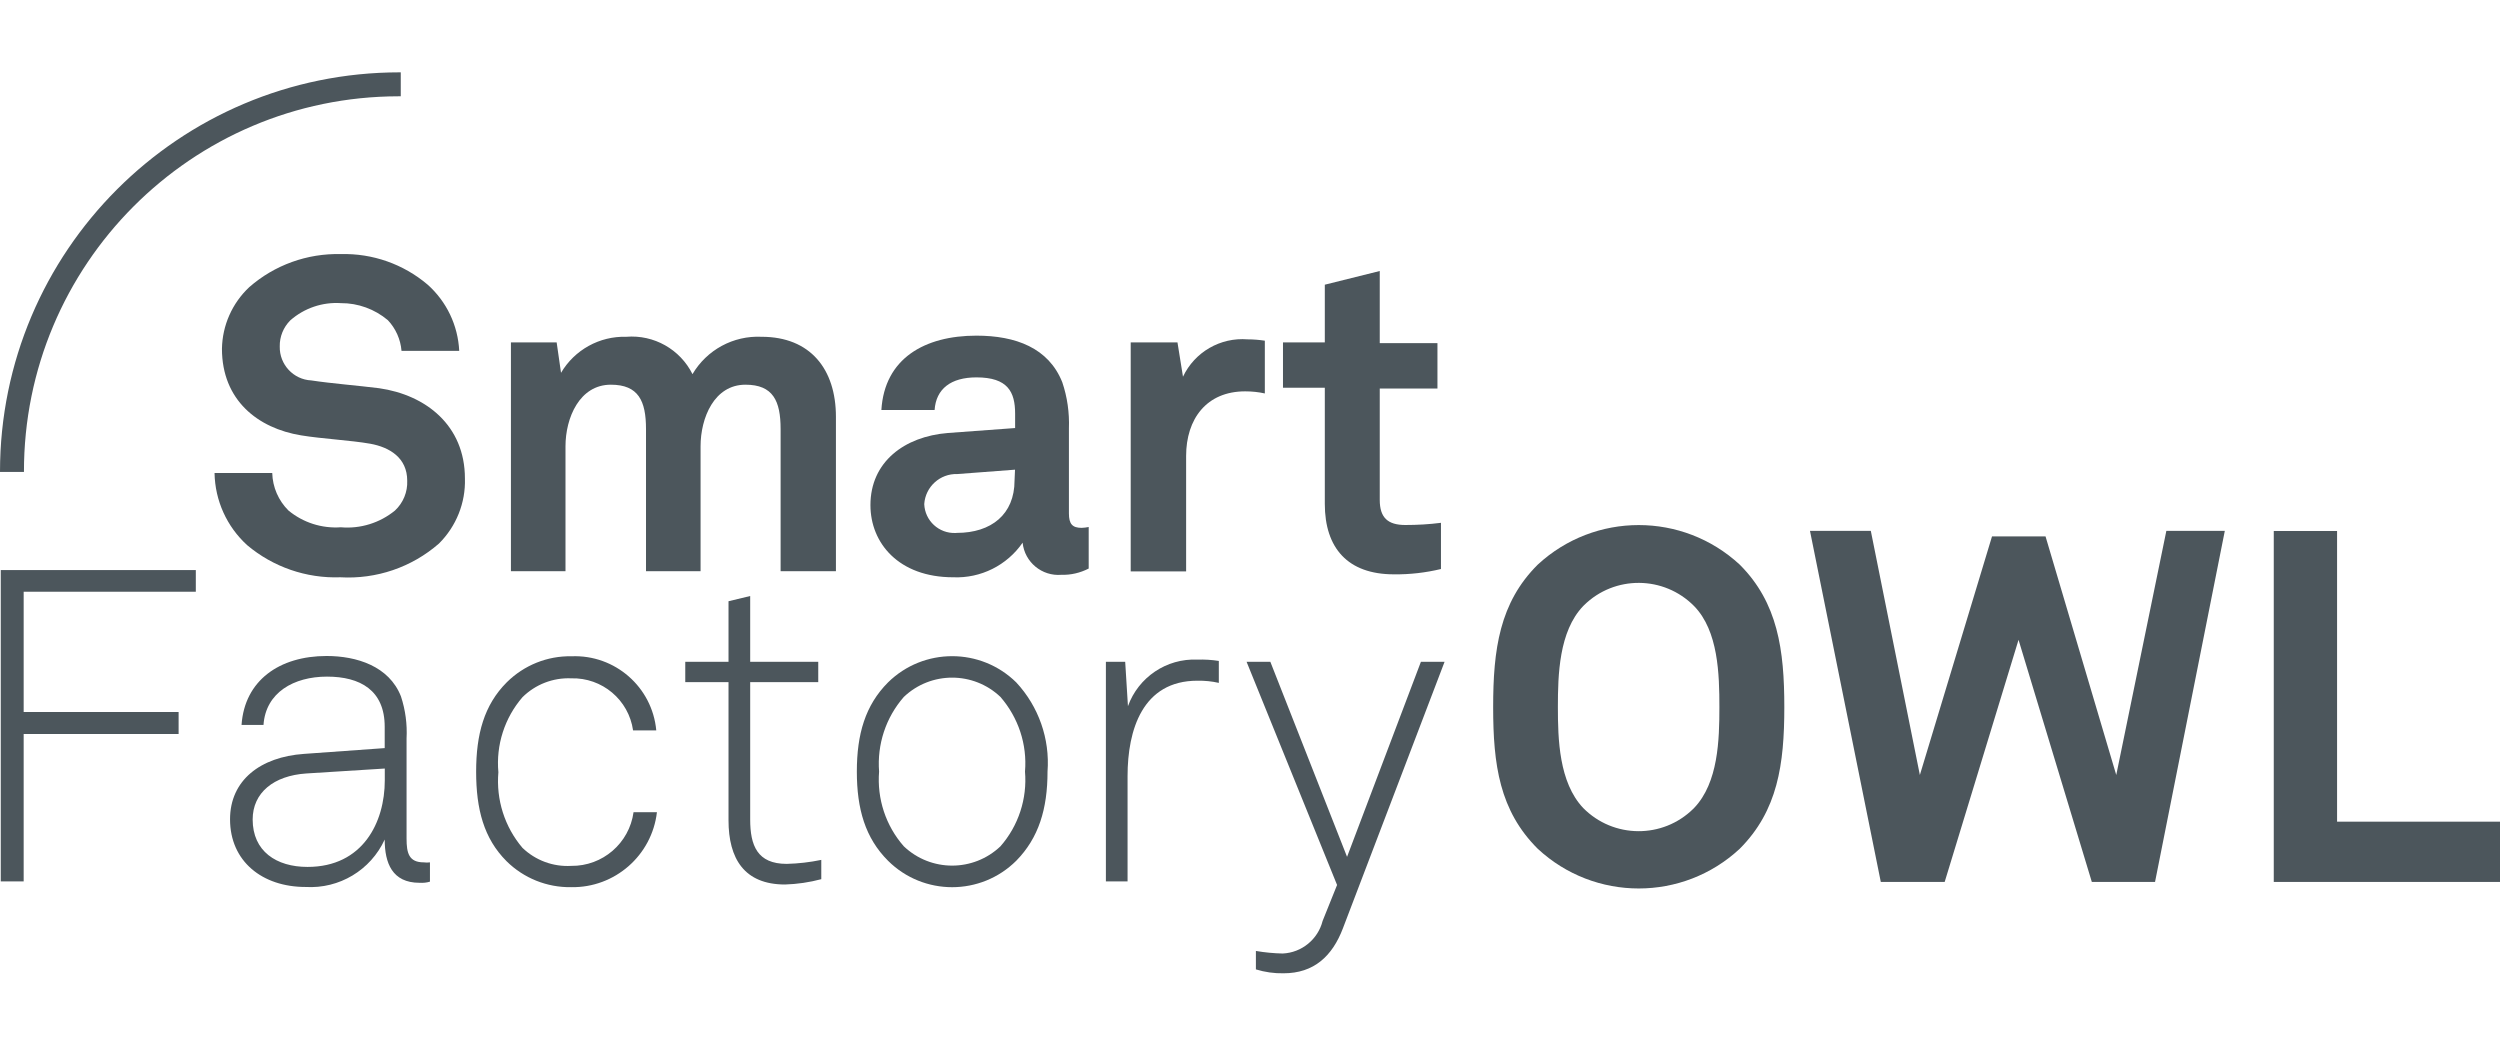
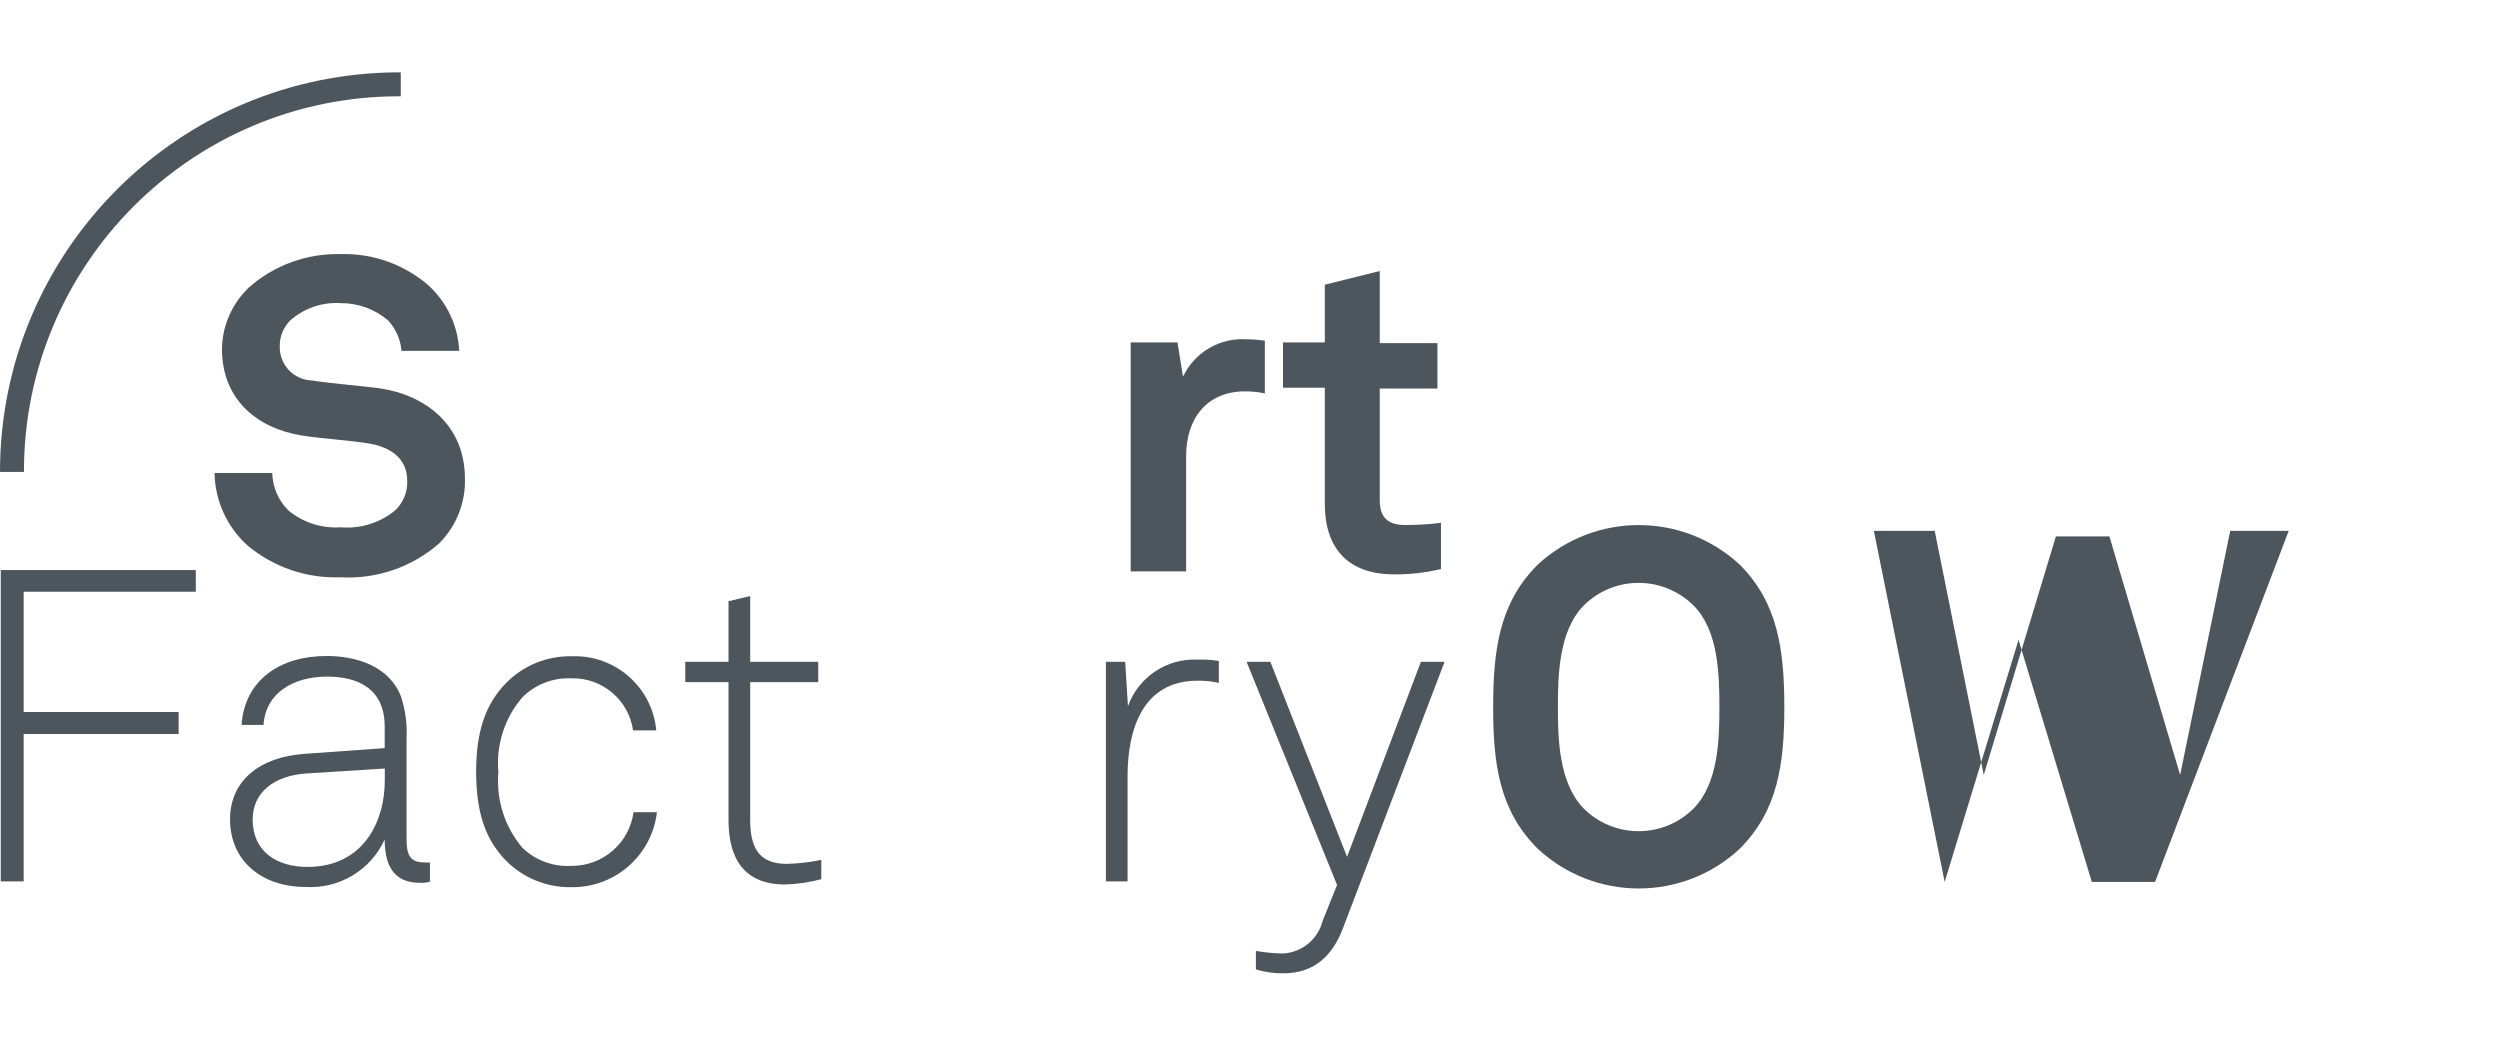
<svg xmlns="http://www.w3.org/2000/svg" version="1.1" id="Ebene_1" x="0px" y="0px" viewBox="0 0 263 110" style="enable-background:new 0 0 263 110;" xml:space="preserve">
  <style type="text/css">
	.st0{opacity:0.851;fill:#FFFFFF;stroke:#0075FF;stroke-width:2;enable-background:new    ;}
	.st1{opacity:0.896;fill:#FFFFFF;stroke:#002653;stroke-width:2;enable-background:new    ;}
	.st2{fill:#4F575B;}
	.st3{fill:#00224B;}
	.st4{fill:none;}
	.st5{fill:#009579;}
	.st6{fill:#FFFFFF;}
	.st7{fill:#1D1D1B;}
	.st8{fill:#4C565C;}
</style>
  <g>
    <g id="Ebene_2_2_">
      <g id="Ebene_1-2_1_">
        <path class="st8" d="M42.04,10.13h0.12V7.61h-0.12C18.82,7.61,0,26.43,0,49.65c0,0,0,0,0,0h2.52     c-0.03-21.79,17.61-39.49,39.4-39.52C41.96,10.13,42,10.13,42.04,10.13z" />
        <path class="st8" d="M46.18,57.18c-2.86,2.5-6.59,3.77-10.38,3.55c-3.57,0.13-7.07-1.08-9.8-3.38c-2.14-1.95-3.38-4.69-3.43-7.59     h6.07c0.04,1.49,0.65,2.9,1.71,3.95c1.54,1.27,3.51,1.9,5.51,1.76c2.05,0.18,4.1-0.46,5.69-1.76c0.87-0.81,1.34-1.96,1.29-3.14     c0-2.41-1.85-3.52-3.89-3.89c-2.03-0.36-5.1-0.52-7.27-0.88c-4.55-0.74-8.33-3.7-8.33-9.11c0.04-2.46,1.08-4.8,2.87-6.48     c2.66-2.33,6.1-3.57,9.64-3.48c3.33-0.09,6.57,1.05,9.11,3.2c2.01,1.78,3.21,4.3,3.34,6.98h-6.07c-0.1-1.21-0.61-2.35-1.44-3.23     c-1.38-1.16-3.13-1.8-4.93-1.79c-1.94-0.13-3.86,0.52-5.33,1.81c-0.73,0.73-1.13,1.72-1.11,2.75c-0.04,1.89,1.43,3.48,3.32,3.57     c2.08,0.32,5.01,0.55,7.13,0.82c4.9,0.7,9.03,3.9,9.03,9.5C48.99,52.89,48,55.37,46.18,57.18z" />
-         <path class="st8" d="M82.12,60.09V45.14c0-2.96-0.79-4.67-3.7-4.67c-3.28,0-4.72,3.48-4.72,6.48v13.14h-5.74V45.14     c0-2.96-0.79-4.67-3.7-4.67c-3.29,0-4.77,3.48-4.77,6.48v13.14h-5.74V36.02h4.81l0.46,3.2c1.43-2.42,4.05-3.87,6.86-3.79     c2.91-0.24,5.67,1.32,6.97,3.93c1.51-2.56,4.3-4.07,7.27-3.93c5.13,0,7.82,3.41,7.82,8.42v16.24H82.12z" />
-         <path class="st8" d="M111.66,60.47c-2.05,0.17-3.87-1.33-4.08-3.38c-1.65,2.39-4.4,3.76-7.3,3.64c-5.75,0-8.71-3.61-8.71-7.59     c0-4.55,3.57-7.22,8.15-7.59l7.07-0.52v-1.52c0-2.28-0.77-3.81-4.07-3.81c-2.69,0-4.25,1.21-4.4,3.43h-5.6     c0.33-5.42,4.55-7.82,10-7.82c4.13,0,7.59,1.29,9.03,4.9c0.53,1.56,0.76,3.21,0.7,4.86v8.94c0,1.11,0.36,1.52,1.34,1.52     c0.25-0.01,0.5-0.04,0.74-0.09v4.37C113.64,60.27,112.65,60.5,111.66,60.47z M106.78,49.41l-6.07,0.46     c-1.82-0.06-3.36,1.34-3.48,3.16c0.07,1.75,1.54,3.11,3.3,3.04c0.04,0,0.09,0,0.13-0.01c3.61,0,6.07-1.94,6.07-5.51L106.78,49.41     z" />
        <path class="st8" d="M130.99,41.17c-4.07,0-6.21,2.91-6.21,6.8v12.14h-5.83V36.02h4.92l0.58,3.61c1.23-2.6,3.94-4.16,6.8-3.93     c0.6,0,1.21,0.05,1.81,0.14v5.55C132.38,41.24,131.69,41.17,130.99,41.17z" />
        <path class="st8" d="M146.64,60.42c-4.87,0-7.27-2.78-7.27-7.41V40.79h-4.4v-4.77h4.4v-6.07l5.78-1.44v7.59h6.07v4.77h-6.07     v11.72c0,1.85,0.83,2.64,2.69,2.64c1.25,0,2.51-0.07,3.75-0.23v4.86C149.97,60.25,148.31,60.44,146.64,60.42z" />
        <path class="st8" d="M2.49,62.25V74.9h16.3v2.32H2.49v15.5H0.08V59.97H20.6v2.28H2.49z" />
        <path class="st8" d="M44.13,92.87c-2.87,0-3.66-2.08-3.66-4.55c-1.48,3.22-4.78,5.2-8.32,4.99c-4.55,0-7.95-2.69-7.95-7.12     c0-4.11,3.2-6.56,7.77-6.88l8.5-0.61v-2.25c0-3.84-2.58-5.27-6.07-5.27s-6.45,1.67-6.68,5.08h-2.31     c0.32-4.67,3.98-7.25,8.95-7.25c3.14,0,6.57,1.06,7.82,4.25c0.47,1.43,0.67,2.93,0.59,4.43v10.53c0,1.52,0.24,2.5,1.81,2.5     c0.22,0.03,0.44,0.03,0.65,0v2.03C44.88,92.86,44.51,92.89,44.13,92.87z M40.48,80.85l-8.27,0.52c-3.41,0.23-5.63,2.02-5.63,4.84     c0,3.34,2.49,4.99,5.77,4.99c5.83,0,8.13-4.7,8.13-9.11V80.85z" />
        <path class="st8" d="M60.09,93.33c-2.54,0.04-4.99-0.94-6.8-2.73c-2.4-2.4-3.2-5.49-3.2-9.42s0.83-7.01,3.23-9.41     c1.81-1.79,4.26-2.78,6.8-2.73c4.58-0.19,8.5,3.24,8.92,7.8H66.6c-0.46-3.22-3.26-5.57-6.51-5.48c-1.91-0.08-3.77,0.64-5.13,1.99     c-1.88,2.18-2.79,5.03-2.53,7.89c-0.25,2.88,0.66,5.75,2.53,7.95c1.37,1.32,3.23,2.01,5.13,1.9c3.3,0.04,6.11-2.38,6.56-5.65     h2.46C68.58,90,64.67,93.41,60.09,93.33z" />
        <path class="st8" d="M82.59,93.05c-4.3,0-5.95-2.73-5.95-6.75V71.76h-4.55v-2.14h4.55v-6.37l2.28-0.55v6.92h7.16v2.14h-7.16     v14.45c0,2.73,0.74,4.67,3.84,4.67c1.22-0.03,2.44-0.17,3.64-0.42v2.03C85.16,92.82,83.88,93.01,82.59,93.05z" />
-         <path class="st8" d="M106.91,90.55c-3.73,3.71-9.76,3.71-13.49,0c-2.4-2.4-3.28-5.45-3.28-9.38s0.88-6.97,3.28-9.38     c3.74-3.68,9.75-3.68,13.49,0c2.35,2.53,3.55,5.93,3.29,9.38C110.2,85.1,109.27,88.15,106.91,90.55z M105.25,73.32     c-2.85-2.71-7.32-2.71-10.17,0c-1.89,2.16-2.82,4.99-2.6,7.85c-0.23,2.86,0.7,5.7,2.6,7.86c2.85,2.71,7.32,2.71,10.17,0     c1.89-2.16,2.82-5,2.58-7.86C108.07,78.31,107.13,75.49,105.25,73.32z" />
        <path class="st8" d="M125.97,71.61c-5.78,0-7.35,5.18-7.35,10.03v11.08h-2.28v-23.1h2.03l0.29,4.67c1.1-3.05,4.06-5.04,7.3-4.9     c0.76-0.02,1.51,0.02,2.26,0.14v2.31C127.49,71.67,126.73,71.6,125.97,71.61z" />
        <path class="st8" d="M141.27,97.67c-1.11,2.91-3.04,4.72-6.24,4.72c-0.99,0.02-1.97-0.12-2.91-0.41v-1.94     c0.93,0.16,1.88,0.25,2.82,0.27c2-0.09,3.71-1.49,4.2-3.43l1.52-3.78l-9.52-23.48h2.5l8.07,20.52l7.77-20.52h2.49L141.27,97.67z" />
        <path class="st8" d="M183.02,89.29c-5.99,5.57-15.26,5.57-21.25,0c-4.02-4.01-4.69-8.83-4.69-14.9s0.67-10.99,4.69-14.99     c6-5.55,15.25-5.55,21.25,0c4.01,4.01,4.69,8.97,4.69,14.99C187.71,80.41,187.02,85.28,183.02,89.29z M178.22,63.76     c-3.18-3.22-8.37-3.26-11.59-0.08c-0.03,0.03-0.05,0.05-0.08,0.08c-2.55,2.66-2.66,7.25-2.66,10.62c0,3.37,0.11,7.92,2.66,10.62     c3.18,3.22,8.37,3.26,11.59,0.08c0.03-0.03,0.05-0.05,0.08-0.08c2.55-2.66,2.66-7.19,2.66-10.62S180.77,66.37,178.22,63.76z" />
-         <path class="st8" d="M226.71,92.78h-6.65l-7.71-25.47l-7.77,25.47h-6.72l-7.45-36.93h6.4l5.16,25.68l7.59-25.1h5.63l7.44,25.1     l5.27-25.68h6.15L226.71,92.78z" />
-         <path class="st8" d="M239.2,92.78V55.86h6.66v30.58H263v6.34H239.2z" />
+         <path class="st8" d="M226.71,92.78h-6.65l-7.71-25.47l-7.77,25.47l-7.45-36.93h6.4l5.16,25.68l7.59-25.1h5.63l7.44,25.1     l5.27-25.68h6.15L226.71,92.78z" />
      </g>
    </g>
  </g>
</svg>